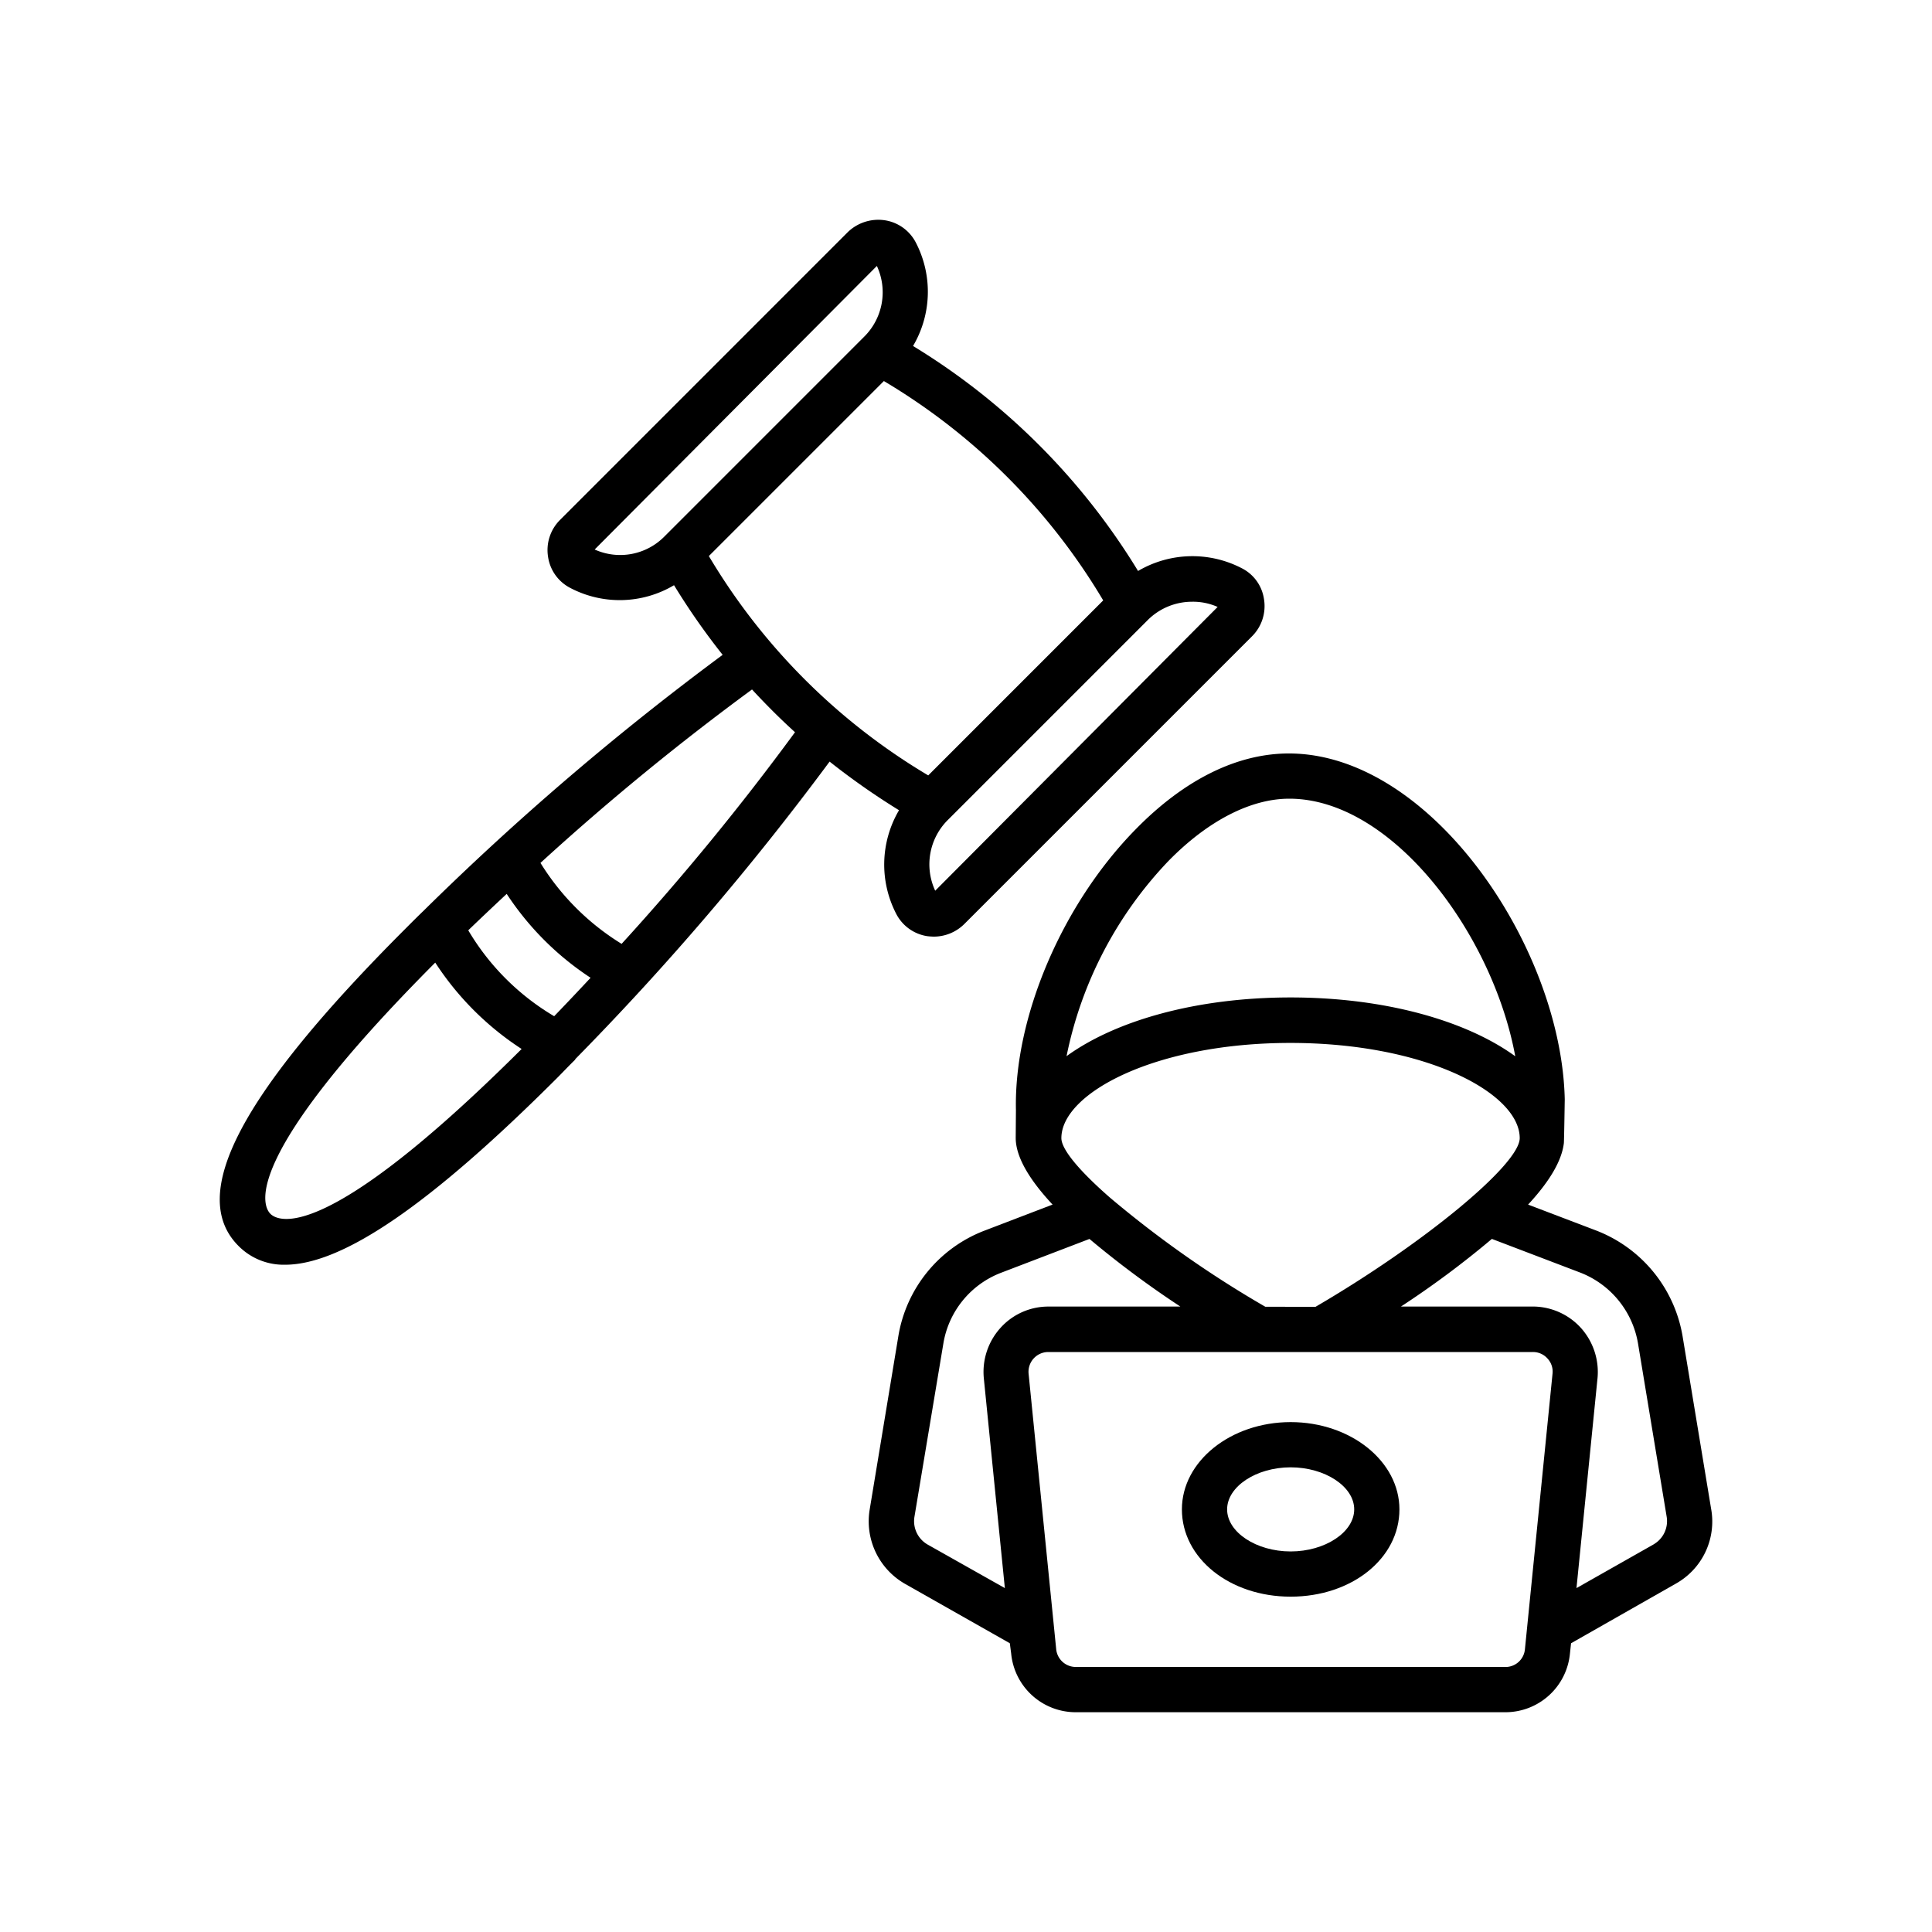
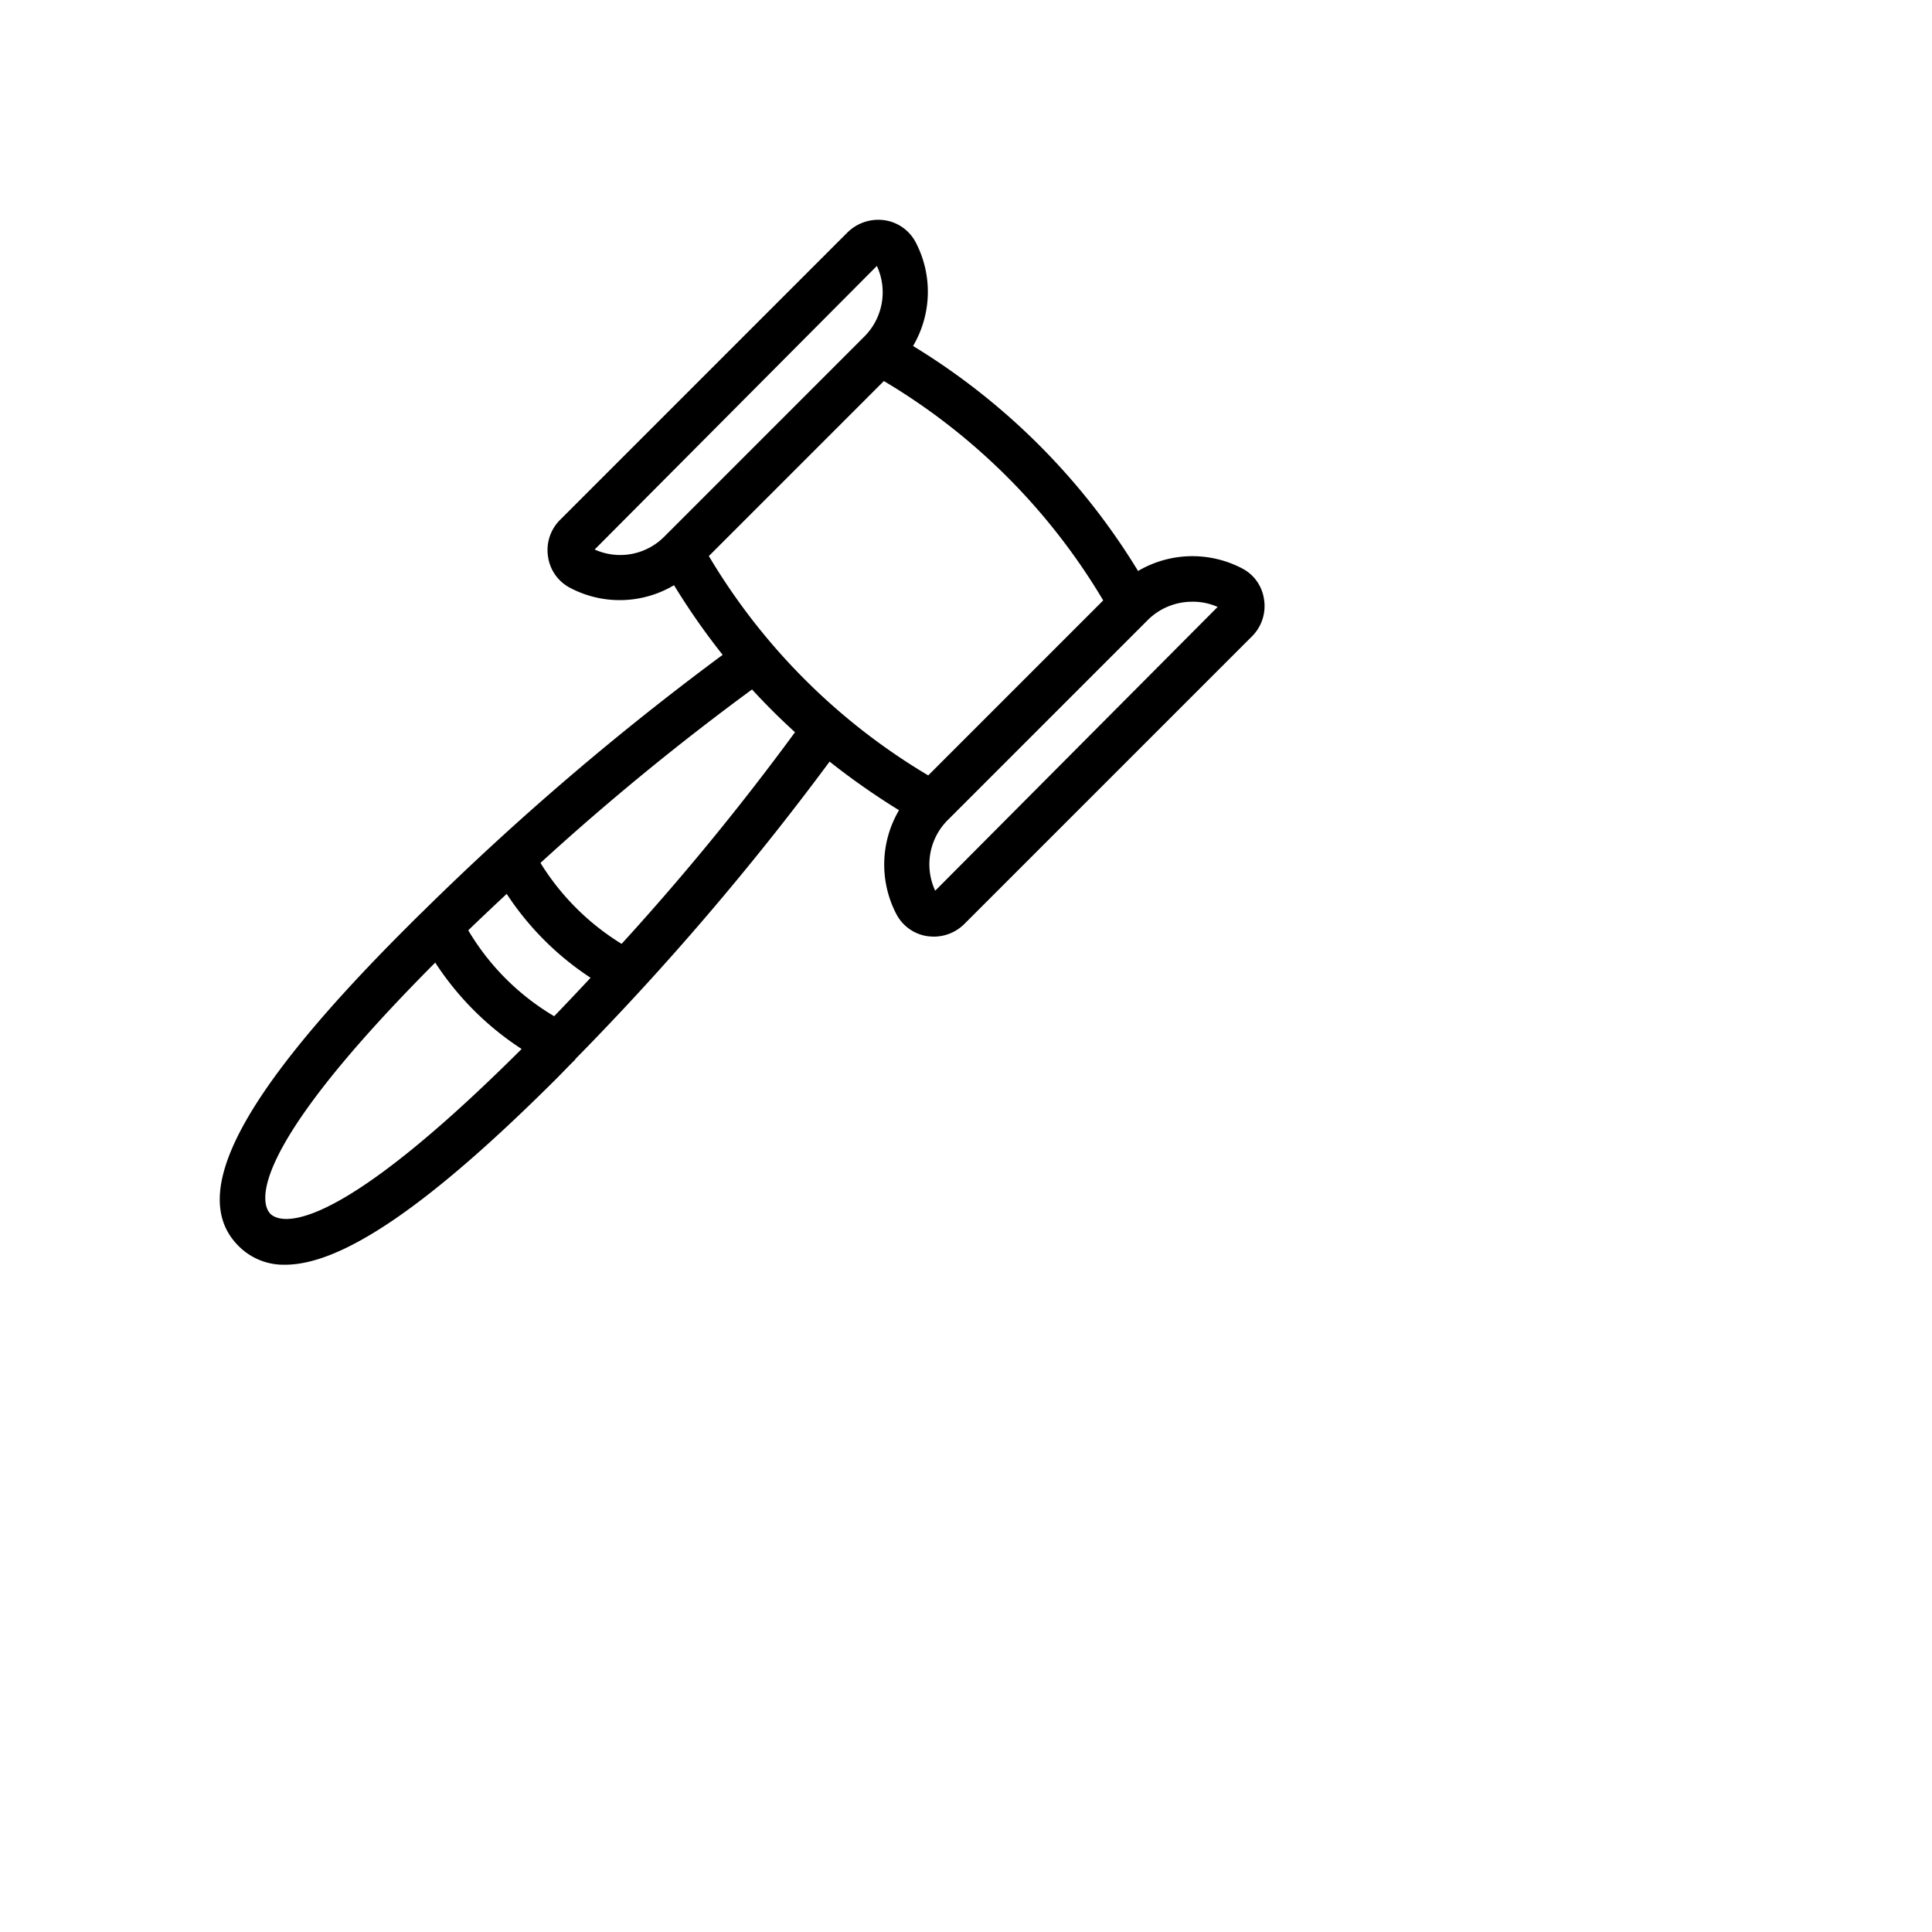
<svg xmlns="http://www.w3.org/2000/svg" width="200" height="200" viewBox="0 0 200 200">
  <g id="Cyber_Crime_and_Security_laws" data-name="Cyber Crime and Security laws" transform="translate(13443 -11839)">
    <rect id="Neutral_Network_and_Deep_Learning" data-name="Neutral Network and Deep Learning" width="200" height="200" transform="translate(-13443 11839)" fill="none" />
    <g id="cyber-crime" transform="translate(-13425.251 11856.754)">
-       <path id="Path_3557" data-name="Path 3557" d="M120.919,106.876,117.947,88.9a14.27,14.27,0,0,0-8.918-10.908L101.959,75.3c2.06-2.224,3.464-4.4,3.7-6.344.023.047.094-4.518.094-4.518v-.047C105.4,48.614,91.894,28.6,77.193,28.6c-5.36,0-10.838,2.715-15.871,7.865C53.715,44.213,48.729,55.917,48.94,65.514c0,0-.023,2.832-.023,2.879,0,2.06,1.545,4.471,3.816,6.905l-7.093,2.715a14.169,14.169,0,0,0-8.872,10.908L33.795,106.9a7.455,7.455,0,0,0,3.652,7.654l10.861,6.156.14,1.077a6.711,6.711,0,0,0,6.695,6.063H99.595a6.711,6.711,0,0,0,6.695-6.063l.117-1.077,10.861-6.18a7.365,7.365,0,0,0,3.652-7.654Zm-46.161-21A111.022,111.022,0,0,1,58.7,74.6c-3.113-2.715-5.056-4.986-5.056-6.18,0-4.658,9.738-9.855,23.712-9.855,14,0,23.736,5.2,23.736,9.855,0,2.739-10.019,10.978-21.137,17.462ZM64.717,39.742c4.073-4.167,8.521-6.461,12.523-6.461,10.651,0,21.044,13.975,23.385,26.638-.023,0,0,.023,0,.023-5.1-3.7-13.53-6.086-23.244-6.086-9.738,0-18.141,2.388-23.244,6.109l.047-.047A40.979,40.979,0,0,1,64.717,39.742ZM39.811,110.5a2.788,2.788,0,0,1-1.381-2.856l3-17.977a9.5,9.5,0,0,1,5.946-7.3l9.176-3.511a100.659,100.659,0,0,0,9.41,7H52.311a6.655,6.655,0,0,0-4.986,2.224,6.8,6.8,0,0,0-1.709,5.2L47.793,115Zm59.784,12.664H55.143a2.037,2.037,0,0,1-2.036-1.849L50.251,92.808a2.048,2.048,0,0,1,2.037-2.247h50.163a2.008,2.008,0,0,1,1.522.679,1.977,1.977,0,0,1,.515,1.568l-2.856,28.511a2.021,2.021,0,0,1-2.036,1.849Zm15.356-12.687L106.968,115l2.177-21.723a6.827,6.827,0,0,0-1.709-5.2,6.739,6.739,0,0,0-4.986-2.224H88.8a96.677,96.677,0,0,0,9.41-7l9.153,3.488a9.575,9.575,0,0,1,5.969,7.3l2.973,17.977a2.773,2.773,0,0,1-1.358,2.856Z" transform="translate(38.48 31.645)" />
-       <path id="Path_3558" data-name="Path 3558" d="M58.809,58.17c-6.2,0-11.259,4.05-11.259,9.035,0,5.056,4.939,9.035,11.259,9.035s11.259-3.956,11.259-9.035C70.069,62.22,65.012,58.17,58.809,58.17Zm0,13.389c-3.558,0-6.578-1.99-6.578-4.354s3.02-4.354,6.578-4.354,6.578,1.99,6.578,4.354S62.367,71.559,58.809,71.559Z" transform="translate(57.051 71.292)" />
      <path id="Path_3559" data-name="Path 3559" d="M41.844,91.845A290.356,290.356,0,0,0,68.131,61.087a74.391,74.391,0,0,0,7.186,5.033,11.093,11.093,0,0,0-.281,10.744,4.349,4.349,0,0,0,3.207,2.294,6.613,6.613,0,0,0,.679.047,4.485,4.485,0,0,0,3.16-1.311l29.775-29.775A4.409,4.409,0,0,0,113.1,44.28a4.267,4.267,0,0,0-2.294-3.207,11.093,11.093,0,0,0-10.744.281A69.695,69.695,0,0,0,76.769,18.063,11.046,11.046,0,0,0,77.05,7.342a4.349,4.349,0,0,0-3.207-2.294A4.548,4.548,0,0,0,70,6.289L40.229,36.064A4.409,4.409,0,0,0,38.988,39.9a4.324,4.324,0,0,0,2.294,3.207,11.005,11.005,0,0,0,10.744-.281,71.94,71.94,0,0,0,5.033,7.21A288.8,288.8,0,0,0,26.137,76.49l-.047.047c-.609.585-1.217,1.194-1.8,1.779C7.153,95.45,1.629,105.914,6.943,111.227a6.565,6.565,0,0,0,4.822,1.943c5.992,0,15.122-6.32,28.113-19.288.632-.632,1.264-1.311,1.919-1.943A.122.122,0,0,1,41.844,91.845ZM30.725,78.55c1.311-1.264,2.622-2.5,3.979-3.769a30.1,30.1,0,0,0,8.684,8.684c-1.264,1.358-2.528,2.692-3.769,3.979A25.294,25.294,0,0,1,30.725,78.55ZM108.3,45.076,79.063,74.453a6.476,6.476,0,0,1,1.311-7.327l20.669-20.669a6.493,6.493,0,0,1,4.588-1.919,6.26,6.26,0,0,1,2.669.538ZM43.81,39.131,73.024,9.777A6.476,6.476,0,0,1,71.713,17.1L51.043,37.773a6.429,6.429,0,0,1-7.233,1.358Zm20.88-8.38,9.059-9.059A65.1,65.1,0,0,1,96.455,44.4L87.4,53.456l-9.059,9.059A65.1,65.1,0,0,1,55.631,39.809Zm-.14,27.294A264.6,264.6,0,0,1,46.6,79.954a25.673,25.673,0,0,1-8.4-8.38A264.6,264.6,0,0,1,60.1,53.62c1.428,1.545,2.9,3.02,4.448,4.424ZM10.243,107.9c-.749-.749-3.394-5.477,17.064-26.006a30.43,30.43,0,0,0,8.942,8.942C15.721,111.3,10.992,108.652,10.243,107.9Z" transform="translate(0)" />
    </g>
  </g>
</svg>